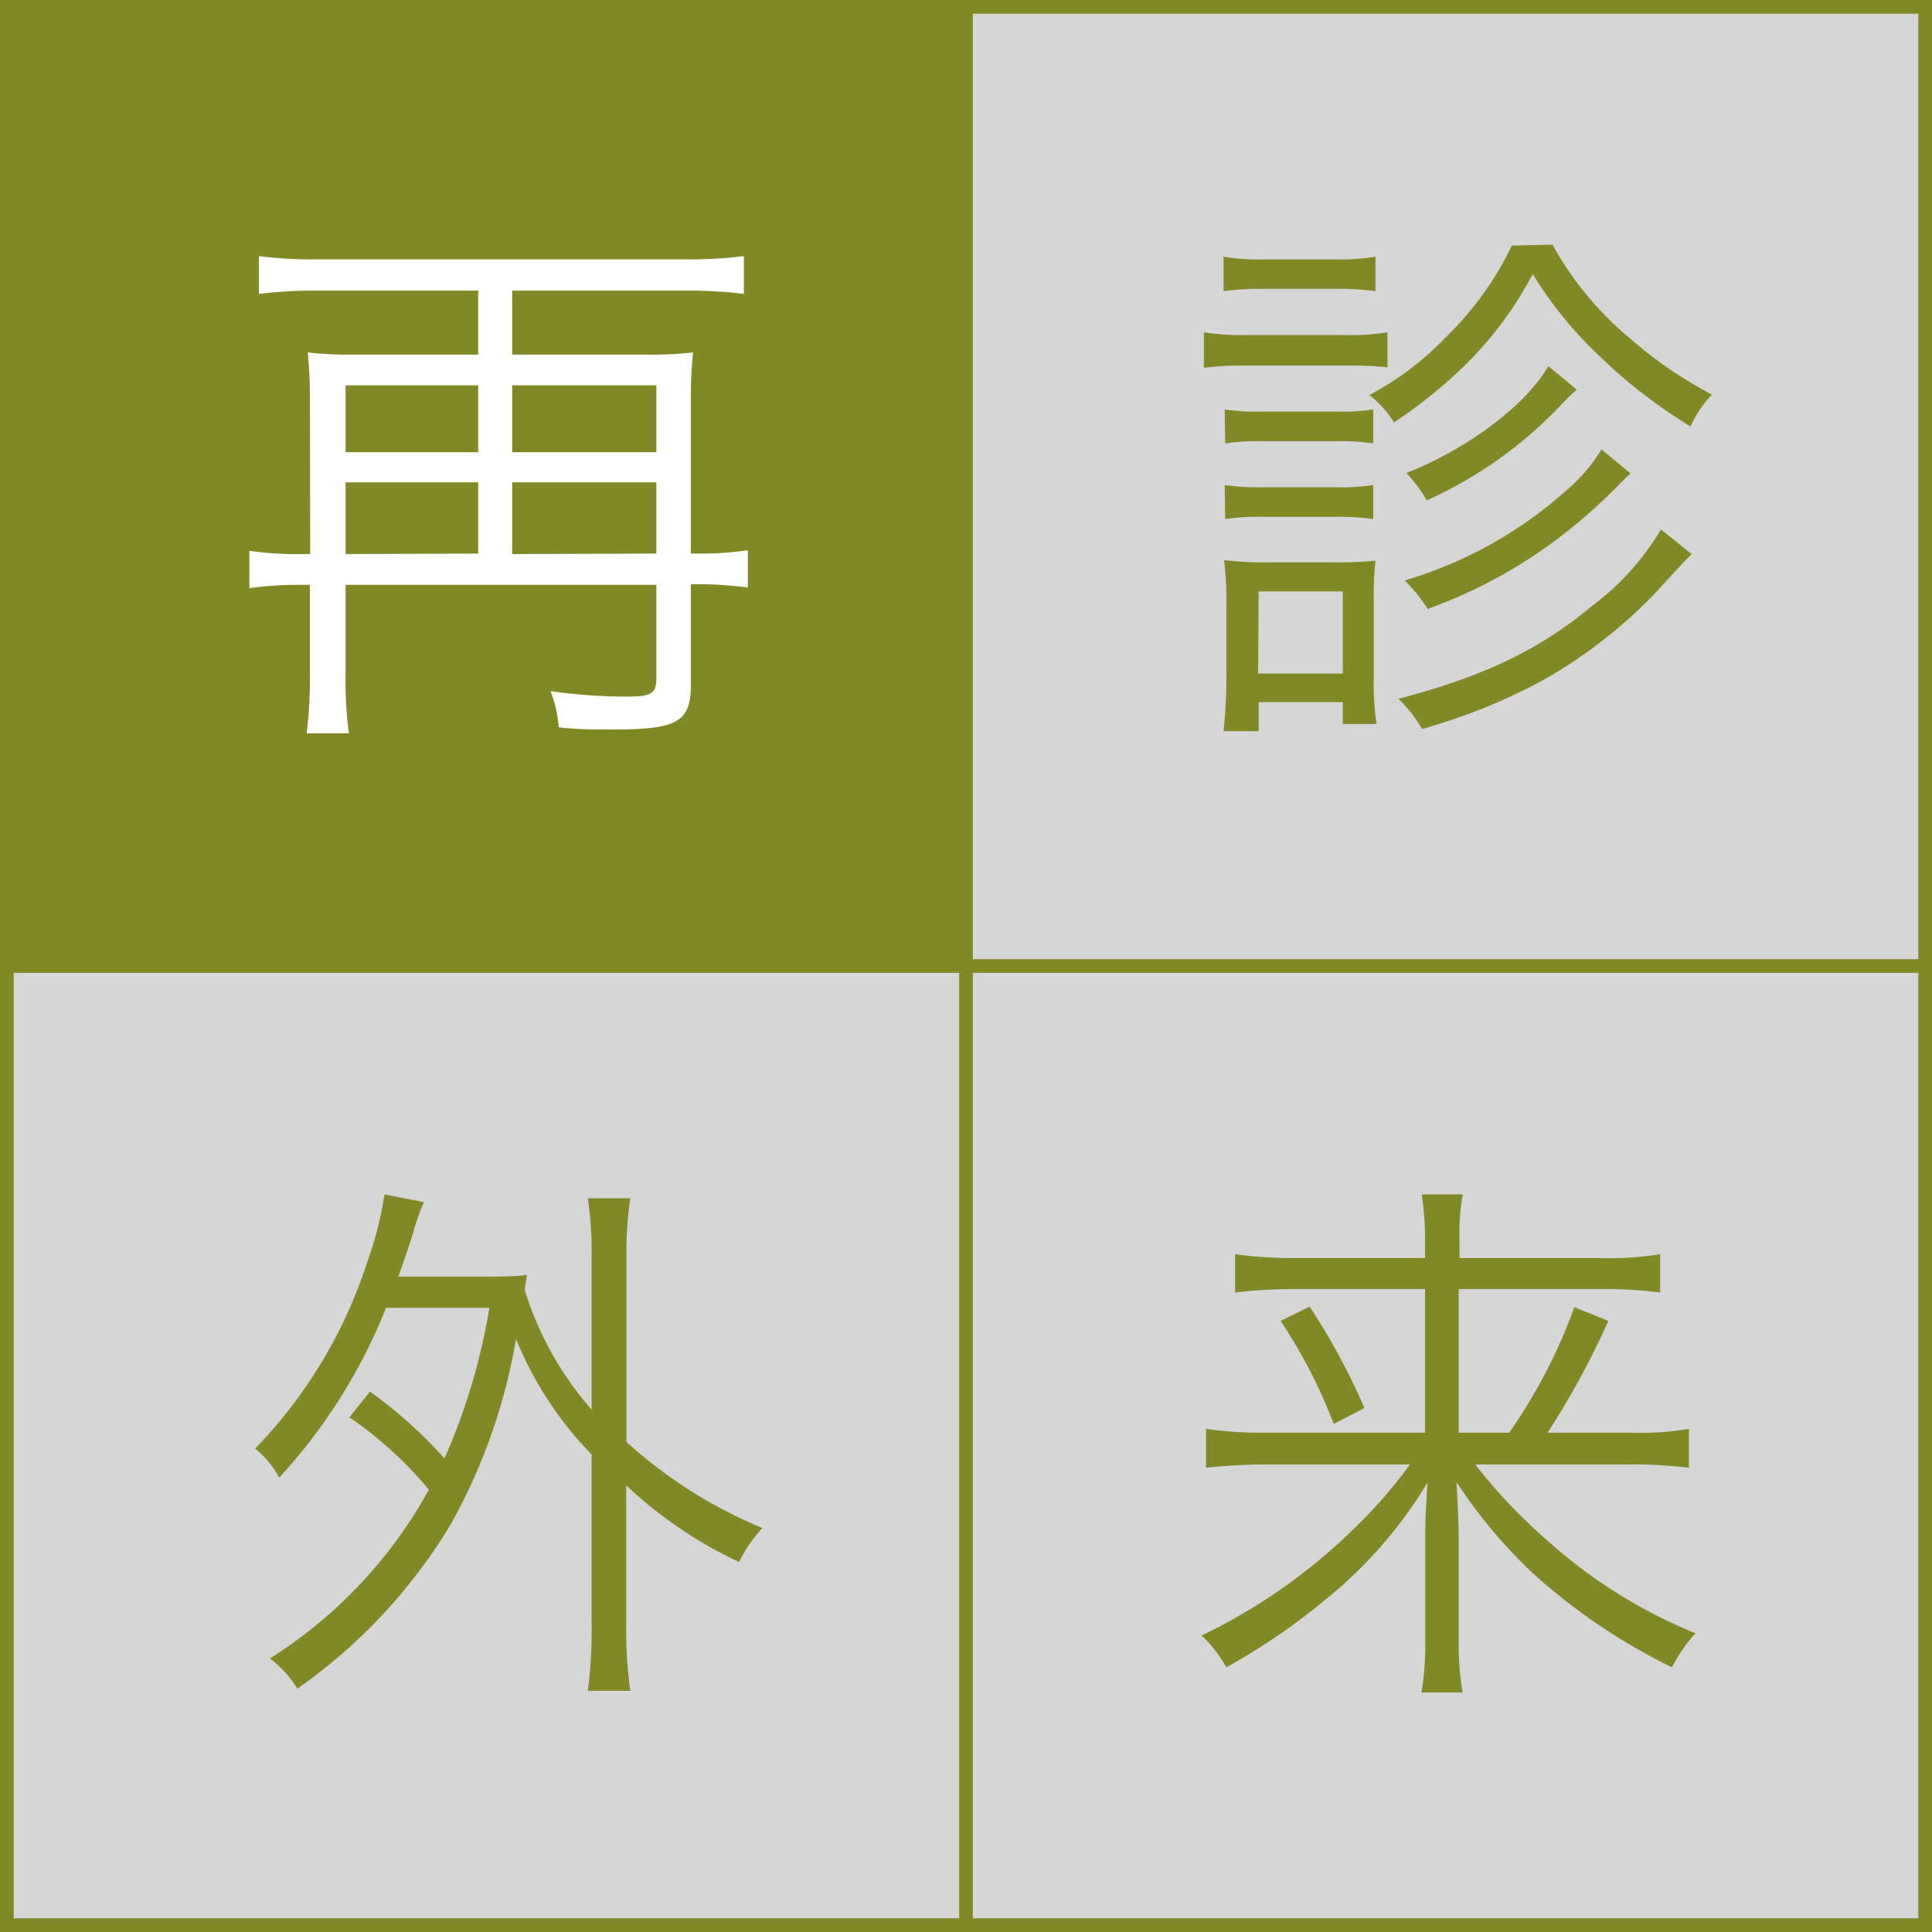
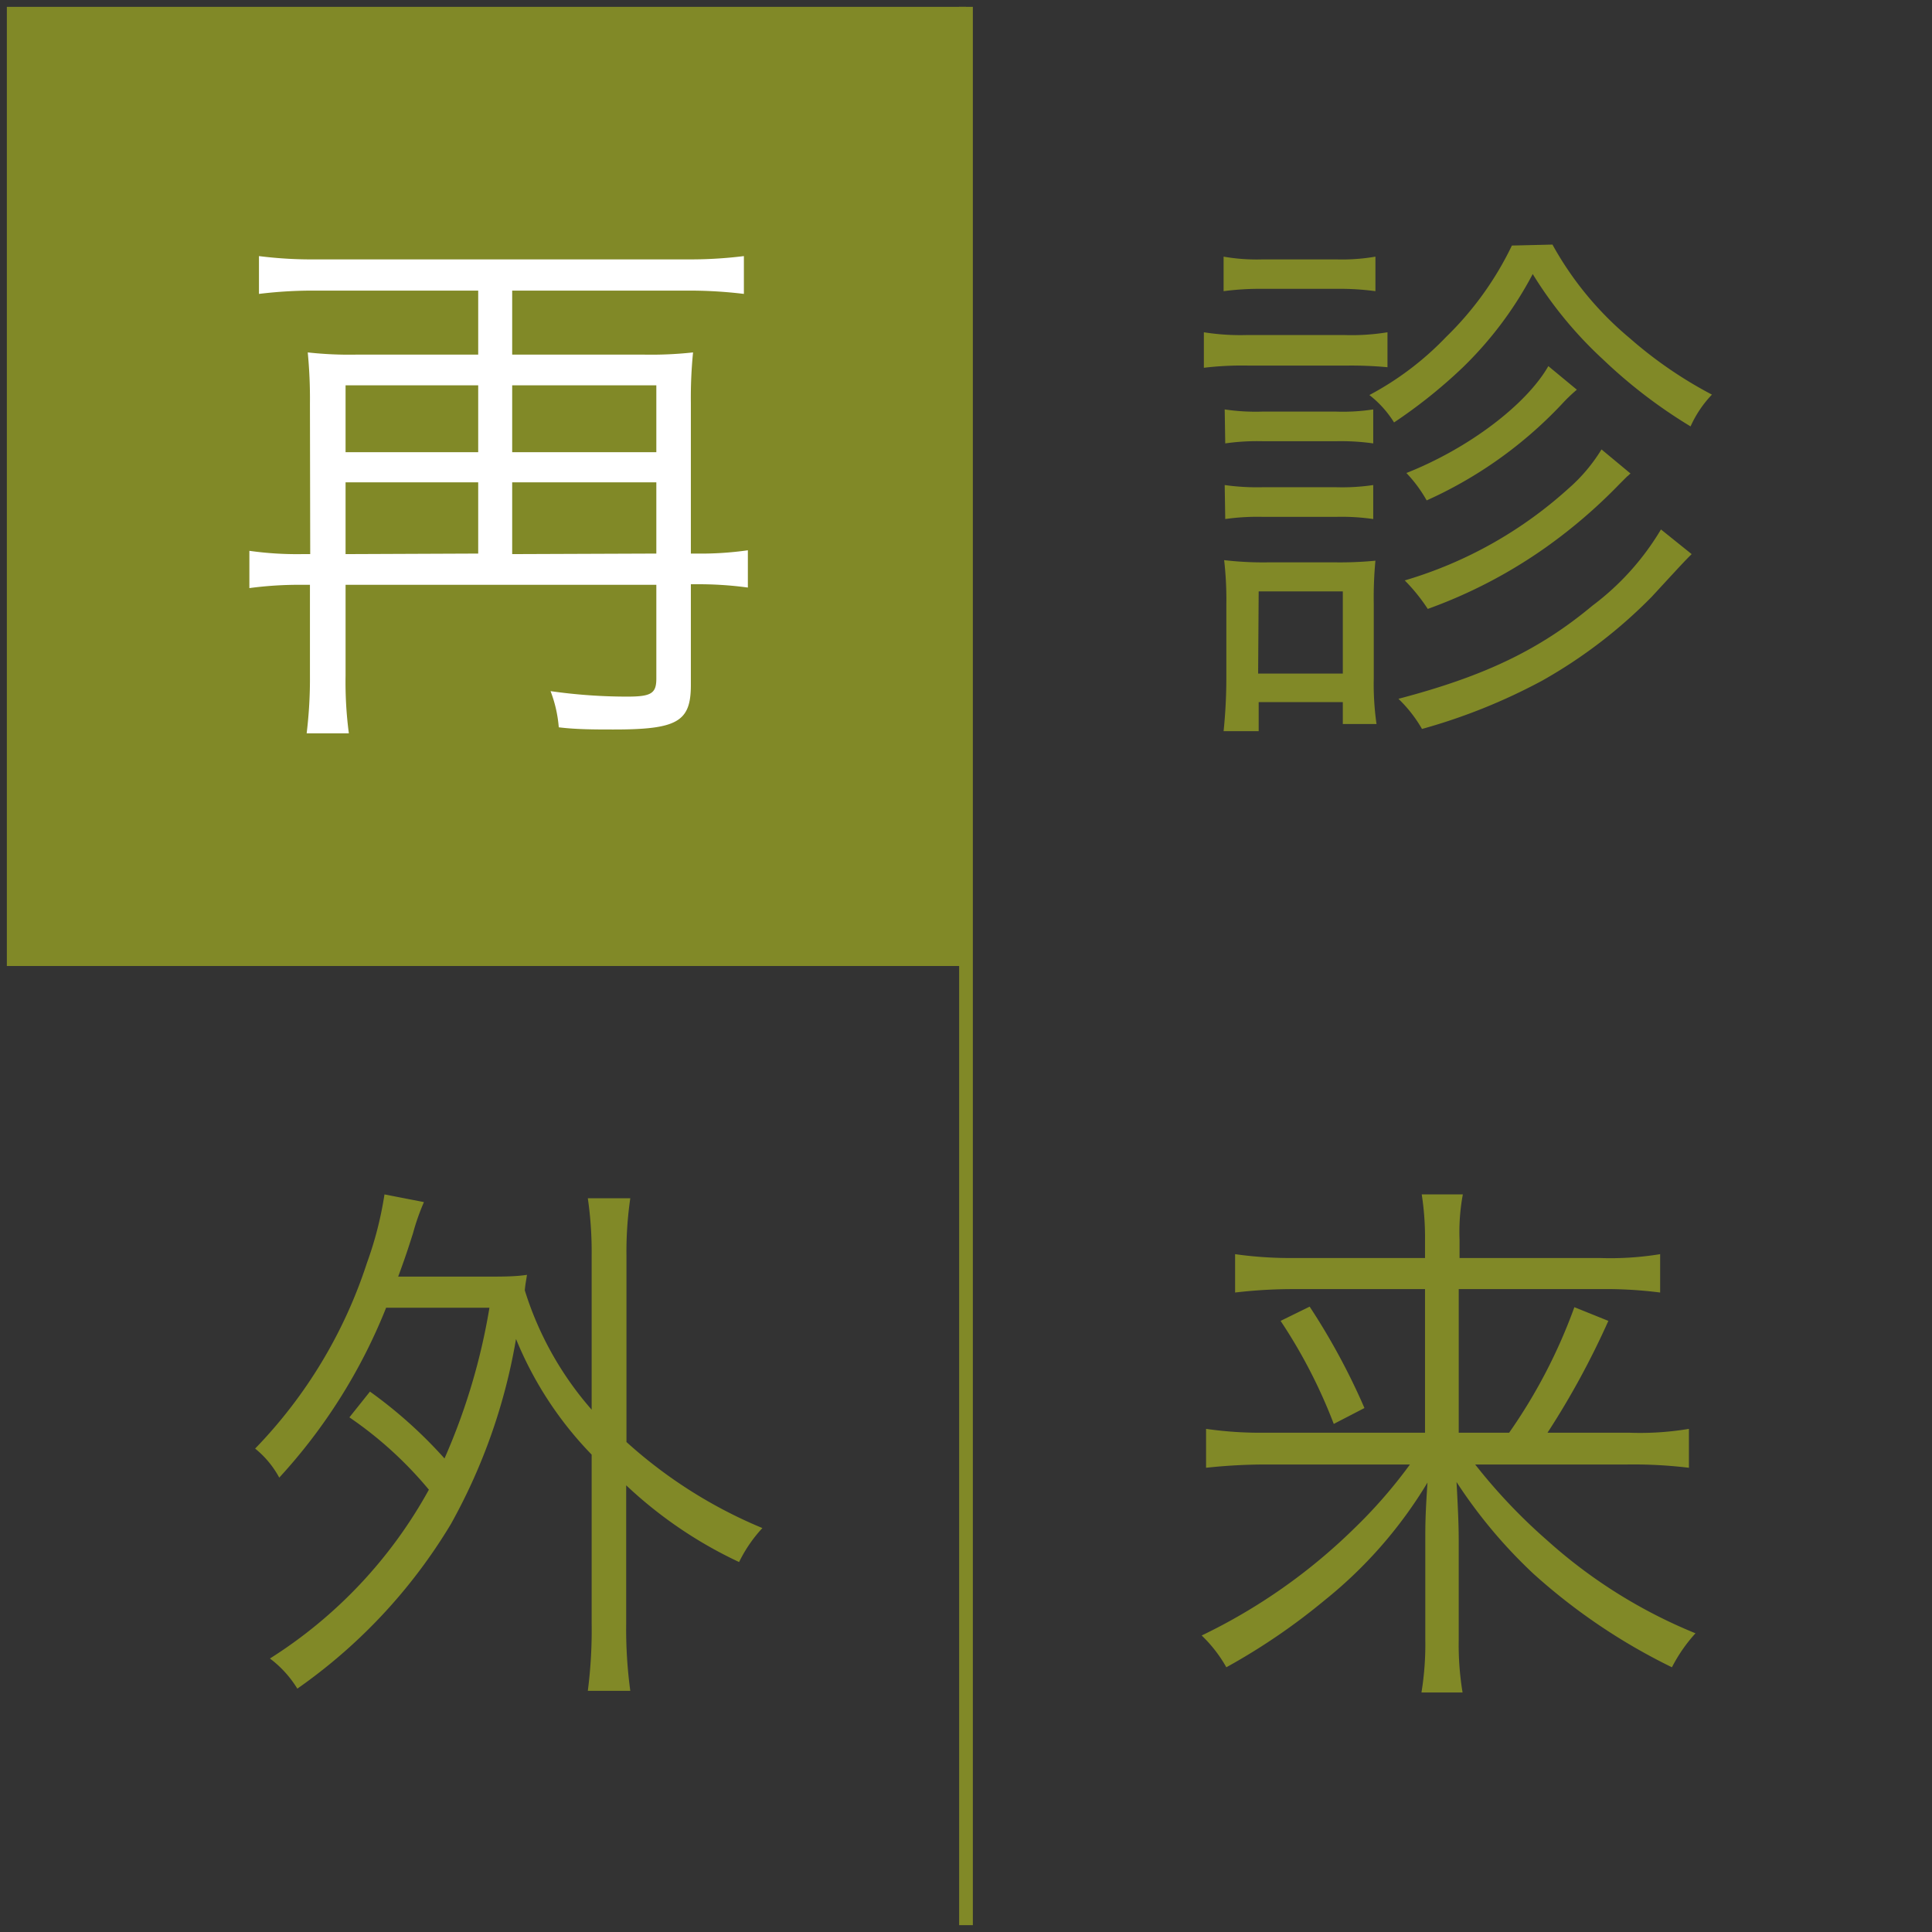
<svg xmlns="http://www.w3.org/2000/svg" viewBox="0 0 141 141">
  <rect x="0" y="0" width="141" height="141" fill="#333333" stroke="none" />
  <defs>
    <style>.cls-2{fill:#fff}.cls-3{fill:#818927}</style>
  </defs>
  <g id="レイヤー_2" data-name="レイヤー 2">
    <g id="main">
-       <path class="cls-2" d="M.5.5h140v140H.5z" opacity=".8" />
-       <path class="cls-3" d="M.5 70h140v1H.5z" />
      <path class="cls-3" d="M70 .5h1v140h-1z" />
      <path class="cls-3" d="M.5.5h70v70H.5z" />
      <path class="cls-2" d="M22.62 29.48a35.25 35.25 0 0 0-.16-3.76 27.51 27.51 0 0 0 3.6.16h8.84v-4.67H23.1a32.19 32.19 0 0 0-4.2.24v-2.76a30.52 30.52 0 0 0 4.2.24h27a31.5 31.5 0 0 0 4.19-.24v2.76a32.8 32.8 0 0 0-4.19-.24H37.38v4.67h9.56a28.21 28.21 0 0 0 3.64-.16 33.22 33.22 0 0 0-.16 3.68v11h.32a24.39 24.39 0 0 0 3.84-.24v2.72a26.61 26.61 0 0 0-3.84-.24h-.32V50c0 2.68-1 3.24-5.64 3.24-1.32 0-2.72 0-4-.16a9.42 9.42 0 0 0-.6-2.64 39.66 39.66 0 0 0 5.6.4c1.76 0 2.12-.24 2.12-1.32v-6.84H25.22v6.64a28.57 28.57 0 0 0 .24 4.2h-3.08a32.85 32.85 0 0 0 .24-4.24v-6.6H22a27.21 27.21 0 0 0-3.8.24V40.2a24.74 24.74 0 0 0 3.84.24h.6zM34.9 33v-4.88h-9.68V33zm0 7.4v-5.2h-9.68v5.24zm13-7.4v-4.88H37.38V33zm0 7.4v-5.2H37.38v5.24z" />
      <path class="cls-3" d="M87.86 24.25a17.09 17.09 0 0 0 3.2.2h7a16.33 16.33 0 0 0 3.2-.2v2.55a28.71 28.71 0 0 0-2.92-.12h-7.28a23.53 23.53 0 0 0-3.2.16zm1.44-5.52a14 14 0 0 0 2.88.2h5.32a14.23 14.23 0 0 0 2.88-.2v2.52a19.54 19.54 0 0 0-2.88-.17h-5.32a20.28 20.28 0 0 0-2.88.17zm0 34.63a38 38 0 0 0 .2-3.88v-5.32a25.22 25.22 0 0 0-.16-3.28 24.45 24.45 0 0 0 3.28.16h4.76a26.78 26.78 0 0 0 3-.12 28.66 28.66 0 0 0-.12 3.16v5.4a20.46 20.46 0 0 0 .2 3.36H98v-1.6h-6.14v2.12zm.08-23.48a15.28 15.28 0 0 0 2.72.16h5.44a14.49 14.49 0 0 0 2.68-.16v2.48a16.87 16.87 0 0 0-2.68-.16h-5.4a16.47 16.47 0 0 0-2.72.16zm0 5.52a17.1 17.1 0 0 0 2.72.16h5.44a15.64 15.64 0 0 0 2.68-.16v2.48a16.24 16.24 0 0 0-2.68-.16h-5.4a16.78 16.78 0 0 0-2.72.16zm2.44 13.76H98v-6h-6.14zm21.48-31.31a23.94 23.94 0 0 0 5.64 6.83 30.72 30.72 0 0 0 6 4.12 8.19 8.19 0 0 0-1.56 2.32 36.8 36.8 0 0 1-6.38-4.88 29.37 29.37 0 0 1-5.14-6.24 27 27 0 0 1-5.12 6.83 37 37 0 0 1-5 4 7.68 7.68 0 0 0-1.8-2 22 22 0 0 0 5.6-4.24 23.46 23.46 0 0 0 4.8-6.67zm10.16 22.59c-.56.56-.56.56-2.92 3.12a35.82 35.82 0 0 1-8 6.12 42.39 42.39 0 0 1-8.76 3.52 9.91 9.91 0 0 0-1.72-2.2c6.24-1.64 10.28-3.56 14.16-6.8a19.2 19.2 0 0 0 5-5.56zM119 34.56c-.12.08-.16.16-.24.2l-.56.56a38.27 38.27 0 0 1-5.4 4.64 36 36 0 0 1-8.6 4.48 13.18 13.18 0 0 0-1.68-2.08 30.72 30.72 0 0 0 11.92-6.68 12.27 12.27 0 0 0 2.44-2.88zm-3.92-6.12a12.21 12.21 0 0 0-1.12 1.08 30.94 30.94 0 0 1-9.84 7 10 10 0 0 0-1.48-2c4.56-1.8 8.76-5 10.36-7.8zM27 101.56a33.47 33.47 0 0 1 5.44 4.88 45.71 45.71 0 0 0 3.28-11h-7.54a40.4 40.4 0 0 1-7.8 12.4 6.93 6.93 0 0 0-1.76-2.12 35 35 0 0 0 8.16-13.55 26.3 26.3 0 0 0 1.28-5l2.88.56a16.55 16.55 0 0 0-.8 2.28c-.32 1-.52 1.64-1.08 3.16h6.24c1.44 0 2.28 0 3.16-.13-.08.53-.12.68-.16 1.13a24 24 0 0 0 4.88 8.71V91.61a27.22 27.22 0 0 0-.28-4.16H46a26.86 26.86 0 0 0-.28 4.16v13.63a34.44 34.44 0 0 0 9.92 6.28 10.23 10.23 0 0 0-1.7 2.48 31.42 31.42 0 0 1-8.24-5.6v10.08a33.43 33.43 0 0 0 .3 4.92h-3.1a34.54 34.54 0 0 0 .28-4.88v-12.36a26.41 26.41 0 0 1-5.52-8.44 42.19 42.19 0 0 1-4.76 13.52 39.41 39.41 0 0 1-11.2 12 7.92 7.92 0 0 0-2-2.2 33.88 33.88 0 0 0 11.6-12.32 28.15 28.15 0 0 0-5.8-5.28zm83.14 3a39.2 39.2 0 0 0 4.76-9.16l2.48 1a59.38 59.38 0 0 1-4.44 8.16h5.92a21.53 21.53 0 0 0 4.4-.28v2.84a33.81 33.81 0 0 0-4.48-.24h-11.12a40.77 40.77 0 0 0 5.28 5.56 37.05 37.05 0 0 0 10.8 6.76 11.36 11.36 0 0 0-1.72 2.48 43.6 43.6 0 0 1-10.08-6.8 36.23 36.23 0 0 1-5.64-6.72c.12 2.2.16 3.28.16 4.32v7.16a21.43 21.43 0 0 0 .28 3.88h-3a21.72 21.72 0 0 0 .28-3.88v-7.16c0-1.2 0-1.88.16-4.28a32.42 32.42 0 0 1-7.52 8.6 46.12 46.12 0 0 1-7.16 4.88 10 10 0 0 0-1.8-2.32 41.61 41.61 0 0 0 11.12-7.8 35.78 35.78 0 0 0 4.08-4.68H92.42a40.54 40.54 0 0 0-4.4.24v-2.84a27.49 27.49 0 0 0 4.36.28H104V94.08h-9.58a36.25 36.25 0 0 0-4.28.25v-2.8a28.52 28.52 0 0 0 4.36.28h9.5v-1.32a20.5 20.5 0 0 0-.24-3.32h3a15 15 0 0 0-.24 3.32v1.32h10.2a22.53 22.53 0 0 0 4.44-.28v2.8a31.2 31.2 0 0 0-4.36-.25h-10.34v10.48zm-14.56-9.2a48.81 48.81 0 0 1 4 7.4l-2.24 1.16a38 38 0 0 0-3.88-7.52z" />
-       <path class="cls-3" d="M141 141H0V0h141zM1 140h139V1H1z" />
    </g>
  </g>
</svg>